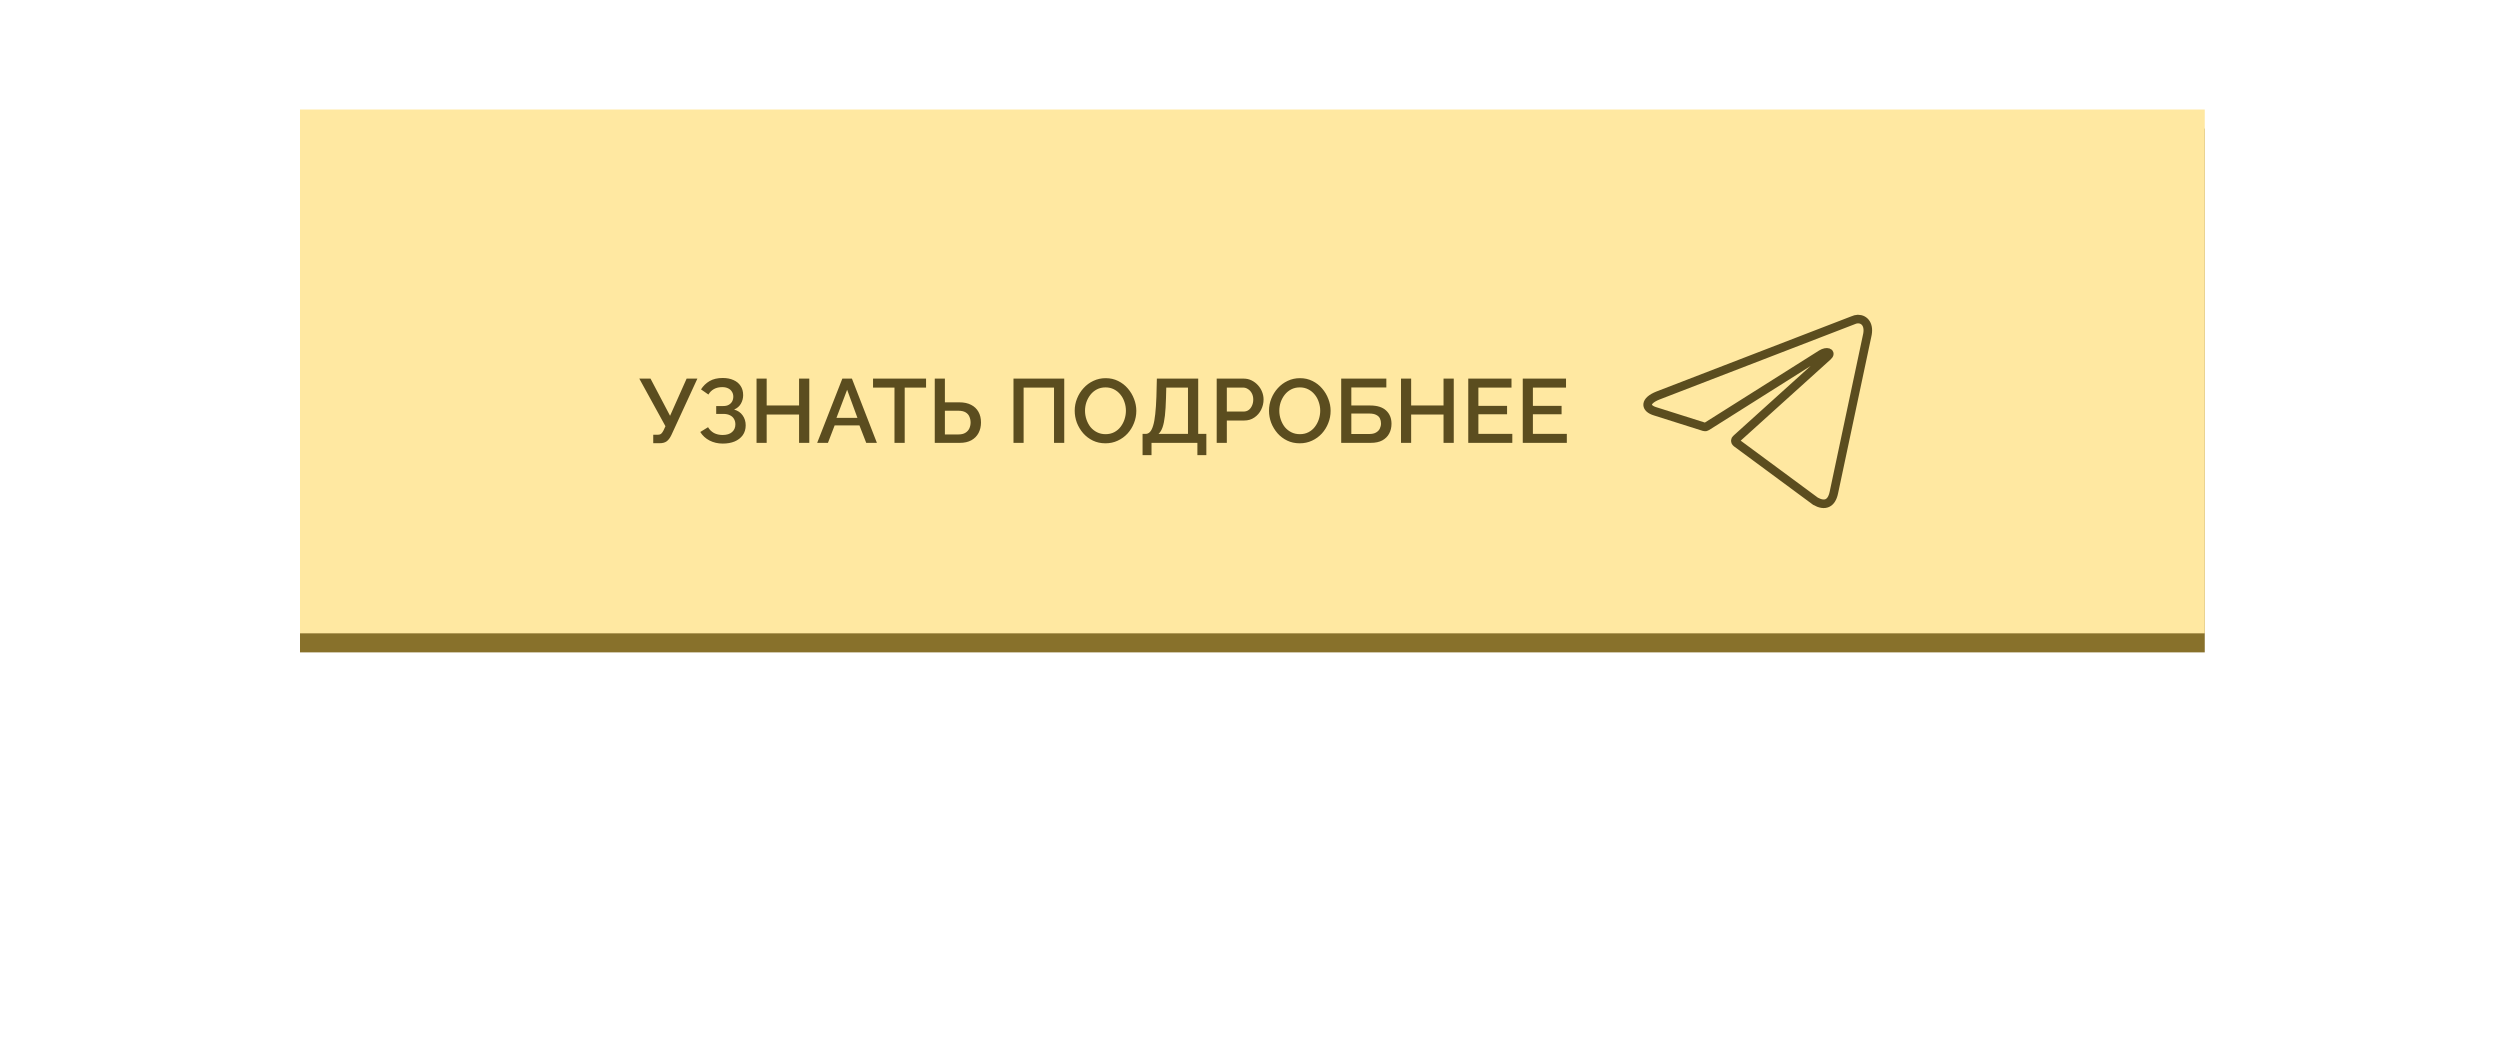
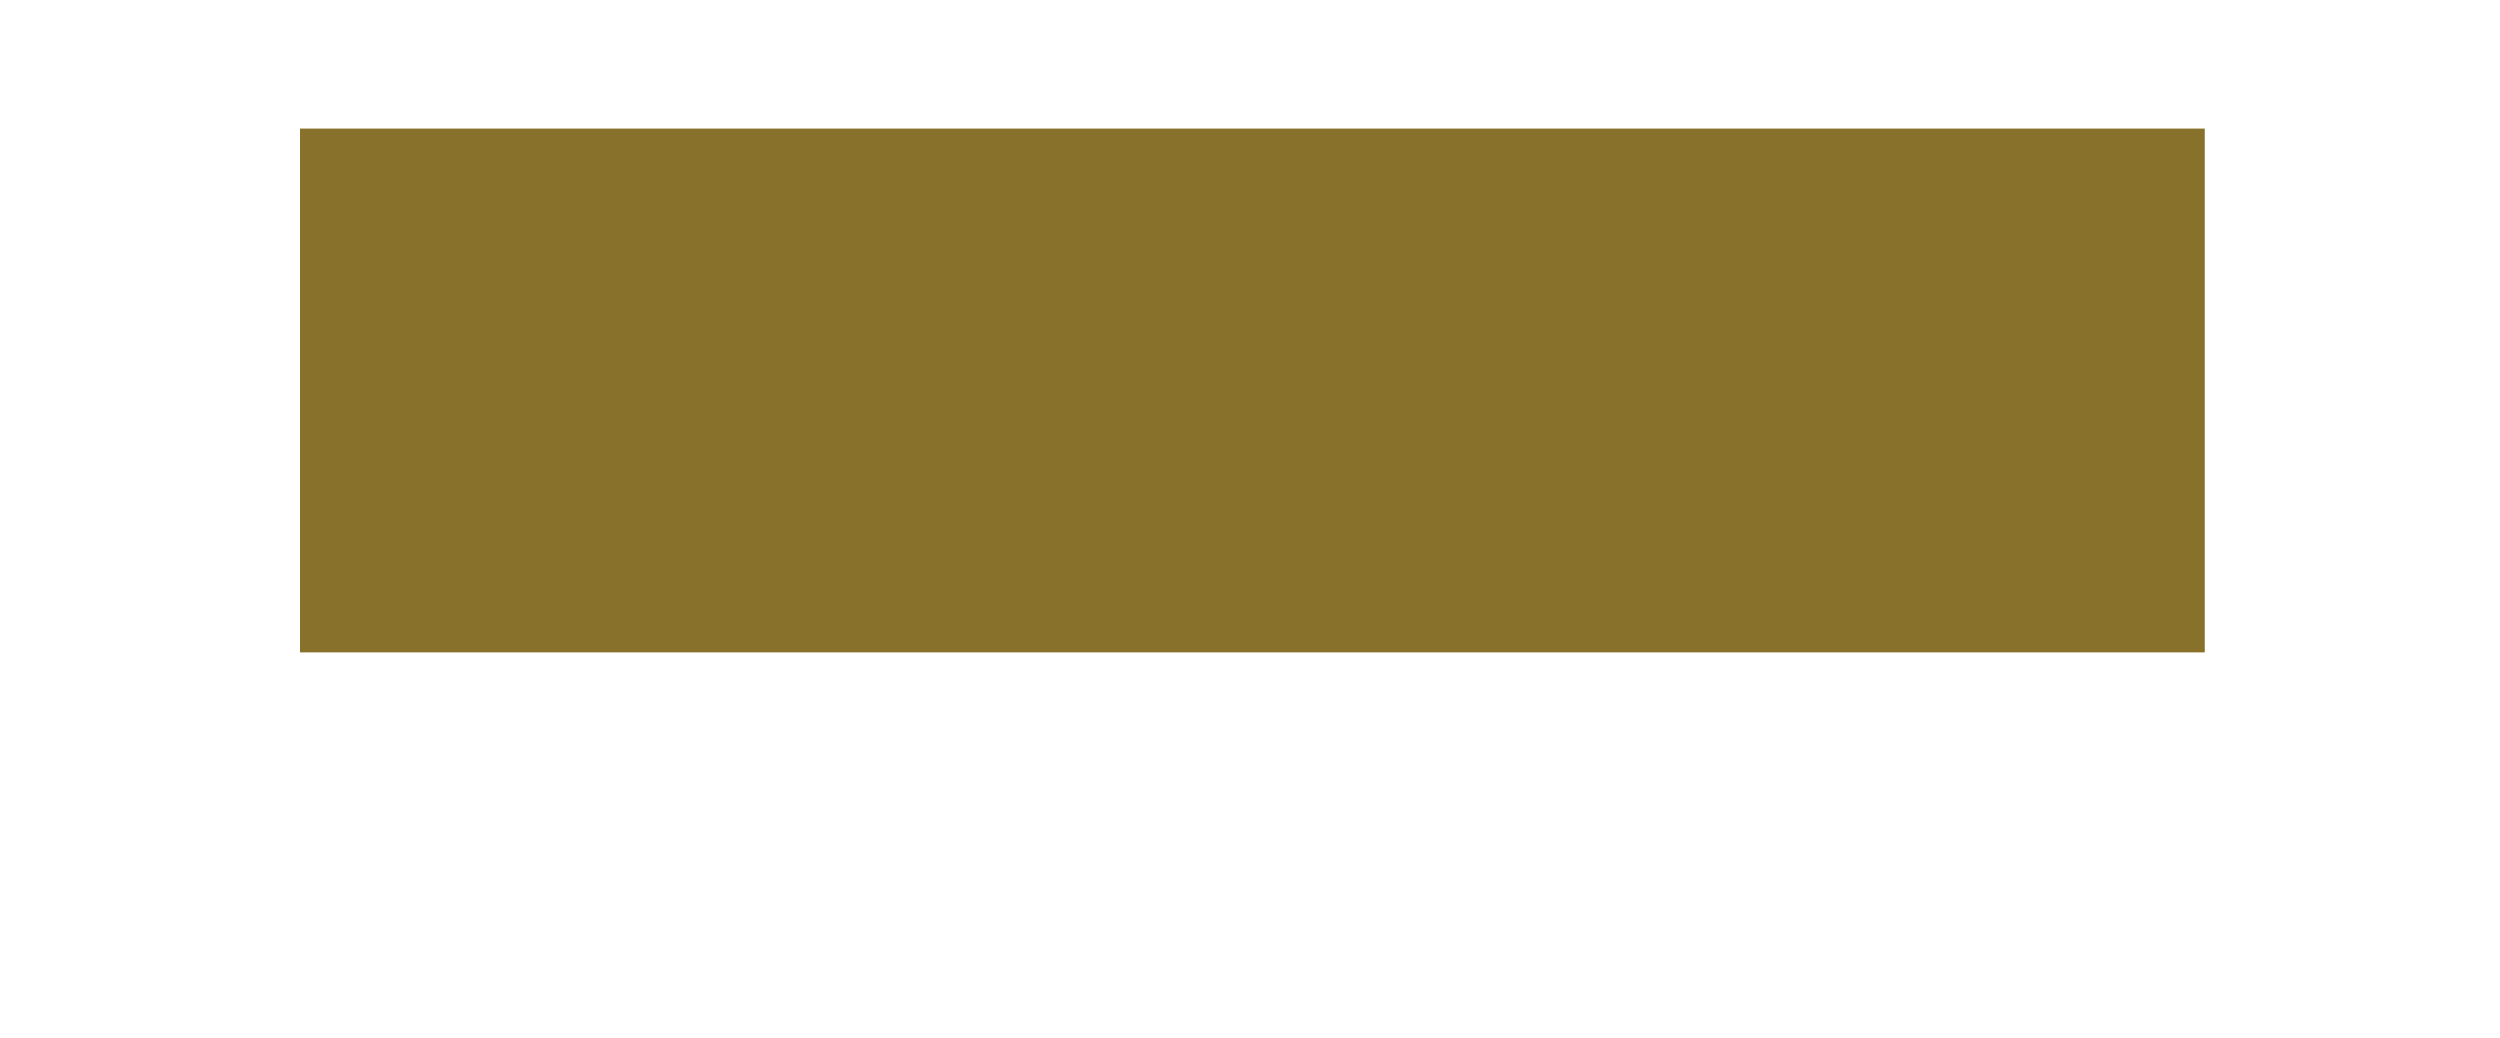
<svg xmlns="http://www.w3.org/2000/svg" width="525" height="218" viewBox="0 0 525 218" fill="none">
  <g filter="url(#filter0_f_156_94)">
-     <rect x="90" y="90" width="345" height="38" fill="#FFE182" />
-   </g>
+     </g>
  <g filter="url(#filter1_i_156_94)">
    <rect x="63" y="35" width="400" height="110" fill="#88712B" />
  </g>
  <g filter="url(#filter2_i_156_94)">
-     <rect x="63" y="31" width="400" height="110" fill="#FFE8A1" />
-   </g>
-   <path d="M137.179 93.076V91.29H138.148C138.465 91.29 138.705 91.214 138.87 91.062C139.035 90.91 139.193 90.682 139.345 90.378L139.744 89.504L134.253 79.51H136.609L140.713 87.319L144.19 79.51H146.451L140.979 91.385C140.675 92.006 140.339 92.443 139.972 92.696C139.617 92.949 139.13 93.076 138.509 93.076H137.179ZM151.788 93.152C150.762 93.152 149.831 92.937 148.995 92.506C148.171 92.075 147.525 91.48 147.057 90.72L148.691 89.713C148.995 90.232 149.406 90.638 149.926 90.929C150.458 91.208 151.066 91.347 151.75 91.347C152.611 91.347 153.27 91.144 153.726 90.739C154.194 90.334 154.429 89.795 154.429 89.124C154.429 88.693 154.334 88.313 154.144 87.984C153.954 87.642 153.669 87.382 153.289 87.205C152.909 87.015 152.446 86.92 151.902 86.92H150.401V85.267H151.902C152.345 85.267 152.719 85.185 153.023 85.02C153.339 84.843 153.58 84.608 153.745 84.317C153.909 84.013 153.992 83.671 153.992 83.291C153.992 82.898 153.897 82.556 153.707 82.265C153.529 81.961 153.27 81.727 152.928 81.562C152.586 81.385 152.168 81.296 151.674 81.296C150.99 81.296 150.401 81.435 149.907 81.714C149.425 81.993 149.045 82.373 148.767 82.854L147.209 81.771C147.677 81.036 148.279 80.454 149.014 80.023C149.761 79.592 150.679 79.377 151.769 79.377C152.643 79.377 153.396 79.523 154.03 79.814C154.676 80.093 155.176 80.504 155.531 81.049C155.885 81.581 156.063 82.227 156.063 82.987C156.063 83.62 155.904 84.216 155.588 84.773C155.284 85.318 154.809 85.729 154.163 86.008C154.935 86.223 155.531 86.629 155.949 87.224C156.379 87.819 156.595 88.516 156.595 89.314C156.595 90.125 156.386 90.821 155.968 91.404C155.55 91.974 154.98 92.411 154.258 92.715C153.548 93.006 152.725 93.152 151.788 93.152ZM169.951 79.51V93H167.804V87.053H161.002V93H158.874V79.51H161.002V85.153H167.804V79.51H169.951ZM176.89 79.51H178.904L184.148 93H181.906L180.481 89.333H175.275L173.869 93H171.608L176.89 79.51ZM180.063 87.756L177.897 81.847L175.655 87.756H180.063ZM194.472 81.391H189.988V93H187.841V81.391H183.338V79.51H194.472V81.391ZM196.3 93V79.51H198.428V84.488H201.449C202.437 84.488 203.266 84.665 203.938 85.02C204.609 85.362 205.122 85.85 205.477 86.483C205.831 87.116 206.009 87.864 206.009 88.725C206.009 89.536 205.838 90.27 205.496 90.929C205.154 91.575 204.653 92.082 203.995 92.449C203.336 92.816 202.532 93 201.582 93H196.3ZM198.428 91.233H201.278C201.873 91.233 202.354 91.119 202.722 90.891C203.102 90.663 203.38 90.359 203.558 89.979C203.735 89.586 203.824 89.168 203.824 88.725C203.824 88.294 203.741 87.889 203.577 87.509C203.425 87.129 203.159 86.825 202.779 86.597C202.399 86.369 201.892 86.255 201.259 86.255H198.428V91.233ZM212.832 93V79.51H223.491V93H221.344V81.391H214.96V93H212.832ZM232.148 93.095C231.173 93.095 230.293 92.905 229.507 92.525C228.722 92.145 228.044 91.632 227.474 90.986C226.904 90.327 226.461 89.593 226.144 88.782C225.84 87.959 225.688 87.116 225.688 86.255C225.688 85.356 225.853 84.501 226.182 83.69C226.512 82.867 226.968 82.138 227.55 81.505C228.133 80.859 228.817 80.352 229.602 79.985C230.4 79.605 231.262 79.415 232.186 79.415C233.149 79.415 234.023 79.611 234.808 80.004C235.606 80.397 236.284 80.922 236.841 81.581C237.411 82.24 237.848 82.974 238.152 83.785C238.469 84.596 238.627 85.425 238.627 86.274C238.627 87.173 238.463 88.035 238.133 88.858C237.817 89.669 237.367 90.397 236.784 91.043C236.202 91.676 235.511 92.177 234.713 92.544C233.928 92.911 233.073 93.095 232.148 93.095ZM227.854 86.255C227.854 86.888 227.956 87.503 228.158 88.098C228.361 88.693 228.646 89.225 229.013 89.694C229.393 90.15 229.849 90.511 230.381 90.777C230.913 91.043 231.509 91.176 232.167 91.176C232.851 91.176 233.459 91.037 233.991 90.758C234.523 90.479 234.967 90.106 235.321 89.637C235.689 89.156 235.967 88.624 236.157 88.041C236.347 87.446 236.442 86.85 236.442 86.255C236.442 85.622 236.341 85.014 236.138 84.431C235.948 83.836 235.663 83.31 235.283 82.854C234.903 82.385 234.447 82.018 233.915 81.752C233.396 81.486 232.813 81.353 232.167 81.353C231.483 81.353 230.875 81.492 230.343 81.771C229.811 82.05 229.362 82.423 228.994 82.892C228.627 83.361 228.342 83.886 228.139 84.469C227.949 85.052 227.854 85.647 227.854 86.255ZM239.938 95.584V91.119H240.584C240.938 91.119 241.242 90.98 241.496 90.701C241.762 90.422 241.983 89.979 242.161 89.371C242.351 88.763 242.496 87.965 242.598 86.977C242.712 85.976 242.794 84.754 242.845 83.31L242.94 79.51H251.623V91.119H253.333V95.584H251.452V93H241.819V95.584H239.938ZM243.282 91.119H249.476V81.391H244.916L244.859 83.595C244.821 85.052 244.745 86.287 244.631 87.3C244.517 88.301 244.352 89.111 244.137 89.732C243.921 90.353 243.636 90.815 243.282 91.119ZM255.507 93V79.51H261.169C261.777 79.51 262.335 79.637 262.841 79.89C263.348 80.143 263.791 80.479 264.171 80.897C264.551 81.315 264.843 81.784 265.045 82.303C265.248 82.822 265.349 83.354 265.349 83.899C265.349 84.646 265.178 85.362 264.836 86.046C264.507 86.717 264.032 87.262 263.411 87.68C262.803 88.098 262.094 88.307 261.283 88.307H257.635V93H255.507ZM257.635 86.426H261.15C261.556 86.426 261.91 86.318 262.214 86.103C262.518 85.875 262.753 85.571 262.917 85.191C263.095 84.811 263.183 84.38 263.183 83.899C263.183 83.405 263.082 82.968 262.879 82.588C262.677 82.208 262.411 81.917 262.081 81.714C261.765 81.499 261.416 81.391 261.036 81.391H257.635V86.426ZM272.95 93.095C271.975 93.095 271.095 92.905 270.309 92.525C269.524 92.145 268.846 91.632 268.276 90.986C267.706 90.327 267.263 89.593 266.946 88.782C266.642 87.959 266.49 87.116 266.49 86.255C266.49 85.356 266.655 84.501 266.984 83.69C267.314 82.867 267.77 82.138 268.352 81.505C268.935 80.859 269.619 80.352 270.404 79.985C271.202 79.605 272.064 79.415 272.988 79.415C273.951 79.415 274.825 79.611 275.61 80.004C276.408 80.397 277.086 80.922 277.643 81.581C278.213 82.24 278.65 82.974 278.954 83.785C279.271 84.596 279.429 85.425 279.429 86.274C279.429 87.173 279.265 88.035 278.935 88.858C278.619 89.669 278.169 90.397 277.586 91.043C277.004 91.676 276.313 92.177 275.515 92.544C274.73 92.911 273.875 93.095 272.95 93.095ZM268.656 86.255C268.656 86.888 268.758 87.503 268.96 88.098C269.163 88.693 269.448 89.225 269.815 89.694C270.195 90.15 270.651 90.511 271.183 90.777C271.715 91.043 272.311 91.176 272.969 91.176C273.653 91.176 274.261 91.037 274.793 90.758C275.325 90.479 275.769 90.106 276.123 89.637C276.491 89.156 276.769 88.624 276.959 88.041C277.149 87.446 277.244 86.85 277.244 86.255C277.244 85.622 277.143 85.014 276.94 84.431C276.75 83.836 276.465 83.31 276.085 82.854C275.705 82.385 275.249 82.018 274.717 81.752C274.198 81.486 273.615 81.353 272.969 81.353C272.285 81.353 271.677 81.492 271.145 81.771C270.613 82.05 270.164 82.423 269.796 82.892C269.429 83.361 269.144 83.886 268.941 84.469C268.751 85.052 268.656 85.647 268.656 86.255ZM281.651 93V79.51H291.132V81.372H283.779V85.153H287.731C289.226 85.153 290.347 85.508 291.094 86.217C291.842 86.914 292.215 87.838 292.215 88.991C292.215 89.764 292.051 90.454 291.721 91.062C291.405 91.657 290.923 92.132 290.277 92.487C289.644 92.829 288.84 93 287.864 93H281.651ZM283.779 91.138H287.579C288.162 91.138 288.631 91.03 288.985 90.815C289.353 90.6 289.612 90.327 289.764 89.998C289.929 89.656 290.011 89.301 290.011 88.934C290.011 88.567 289.942 88.225 289.802 87.908C289.663 87.591 289.41 87.338 289.042 87.148C288.688 86.945 288.187 86.844 287.541 86.844H283.779V91.138ZM305.289 79.51V93H303.142V87.053H296.34V93H294.212V79.51H296.34V85.153H303.142V79.51H305.289ZM317.586 91.119V93H308.333V79.51H317.415V81.391H310.461V85.229H316.484V86.996H310.461V91.119H317.586ZM329.034 91.119V93H319.781V79.51H328.863V81.391H321.909V85.229H327.932V86.996H321.909V91.119H329.034Z" fill="#5B4D1F" />
-   <path d="M390.16 67C391.585 67 392.66 68.25 392.085 70.575L385.11 103.45C384.622 105.787 383.21 106.35 381.26 105.263L364.622 92.975C364.558 92.929 364.505 92.868 364.469 92.797C364.432 92.726 364.414 92.648 364.414 92.569C364.414 92.489 364.432 92.411 364.469 92.34C364.505 92.27 364.558 92.209 364.622 92.162L383.835 74.812C384.71 74.037 383.647 73.662 382.497 74.362L358.385 89.575C358.311 89.623 358.228 89.653 358.142 89.664C358.055 89.675 357.967 89.666 357.885 89.638L347.647 86.4C345.372 85.737 345.372 84.175 348.16 83.062L389.122 67.263C389.447 67.108 389.8 67.019 390.16 67Z" stroke="#5B4D1F" stroke-width="1.8" stroke-linecap="round" stroke-linejoin="round" />
+     </g>
  <defs>
    <filter id="filter0_f_156_94" x="0" y="0" width="525" height="218" filterUnits="userSpaceOnUse" color-interpolation-filters="sRGB">
      <feFlood flood-opacity="0" result="BackgroundImageFix" />
      <feBlend mode="normal" in="SourceGraphic" in2="BackgroundImageFix" result="shape" />
      <feGaussianBlur stdDeviation="45" result="effect1_foregroundBlur_156_94" />
    </filter>
    <filter id="filter1_i_156_94" x="63" y="27" width="400" height="118" filterUnits="userSpaceOnUse" color-interpolation-filters="sRGB">
      <feFlood flood-opacity="0" result="BackgroundImageFix" />
      <feBlend mode="normal" in="SourceGraphic" in2="BackgroundImageFix" result="shape" />
      <feColorMatrix in="SourceAlpha" type="matrix" values="0 0 0 0 0 0 0 0 0 0 0 0 0 0 0 0 0 0 127 0" result="hardAlpha" />
      <feOffset dy="-8" />
      <feGaussianBlur stdDeviation="27.5" />
      <feComposite in2="hardAlpha" operator="arithmetic" k2="-1" k3="1" />
      <feColorMatrix type="matrix" values="0 0 0 0 0.843 0 0 0 0 0.741 0 0 0 0 0.424 0 0 0 1 0" />
      <feBlend mode="normal" in2="shape" result="effect1_innerShadow_156_94" />
    </filter>
    <filter id="filter2_i_156_94" x="63" y="23" width="400" height="118" filterUnits="userSpaceOnUse" color-interpolation-filters="sRGB">
      <feFlood flood-opacity="0" result="BackgroundImageFix" />
      <feBlend mode="normal" in="SourceGraphic" in2="BackgroundImageFix" result="shape" />
      <feColorMatrix in="SourceAlpha" type="matrix" values="0 0 0 0 0 0 0 0 0 0 0 0 0 0 0 0 0 0 127 0" result="hardAlpha" />
      <feOffset dy="-8" />
      <feGaussianBlur stdDeviation="27.5" />
      <feComposite in2="hardAlpha" operator="arithmetic" k2="-1" k3="1" />
      <feColorMatrix type="matrix" values="0 0 0 0 0.843 0 0 0 0 0.741 0 0 0 0 0.424 0 0 0 1 0" />
      <feBlend mode="normal" in2="shape" result="effect1_innerShadow_156_94" />
    </filter>
  </defs>
</svg>